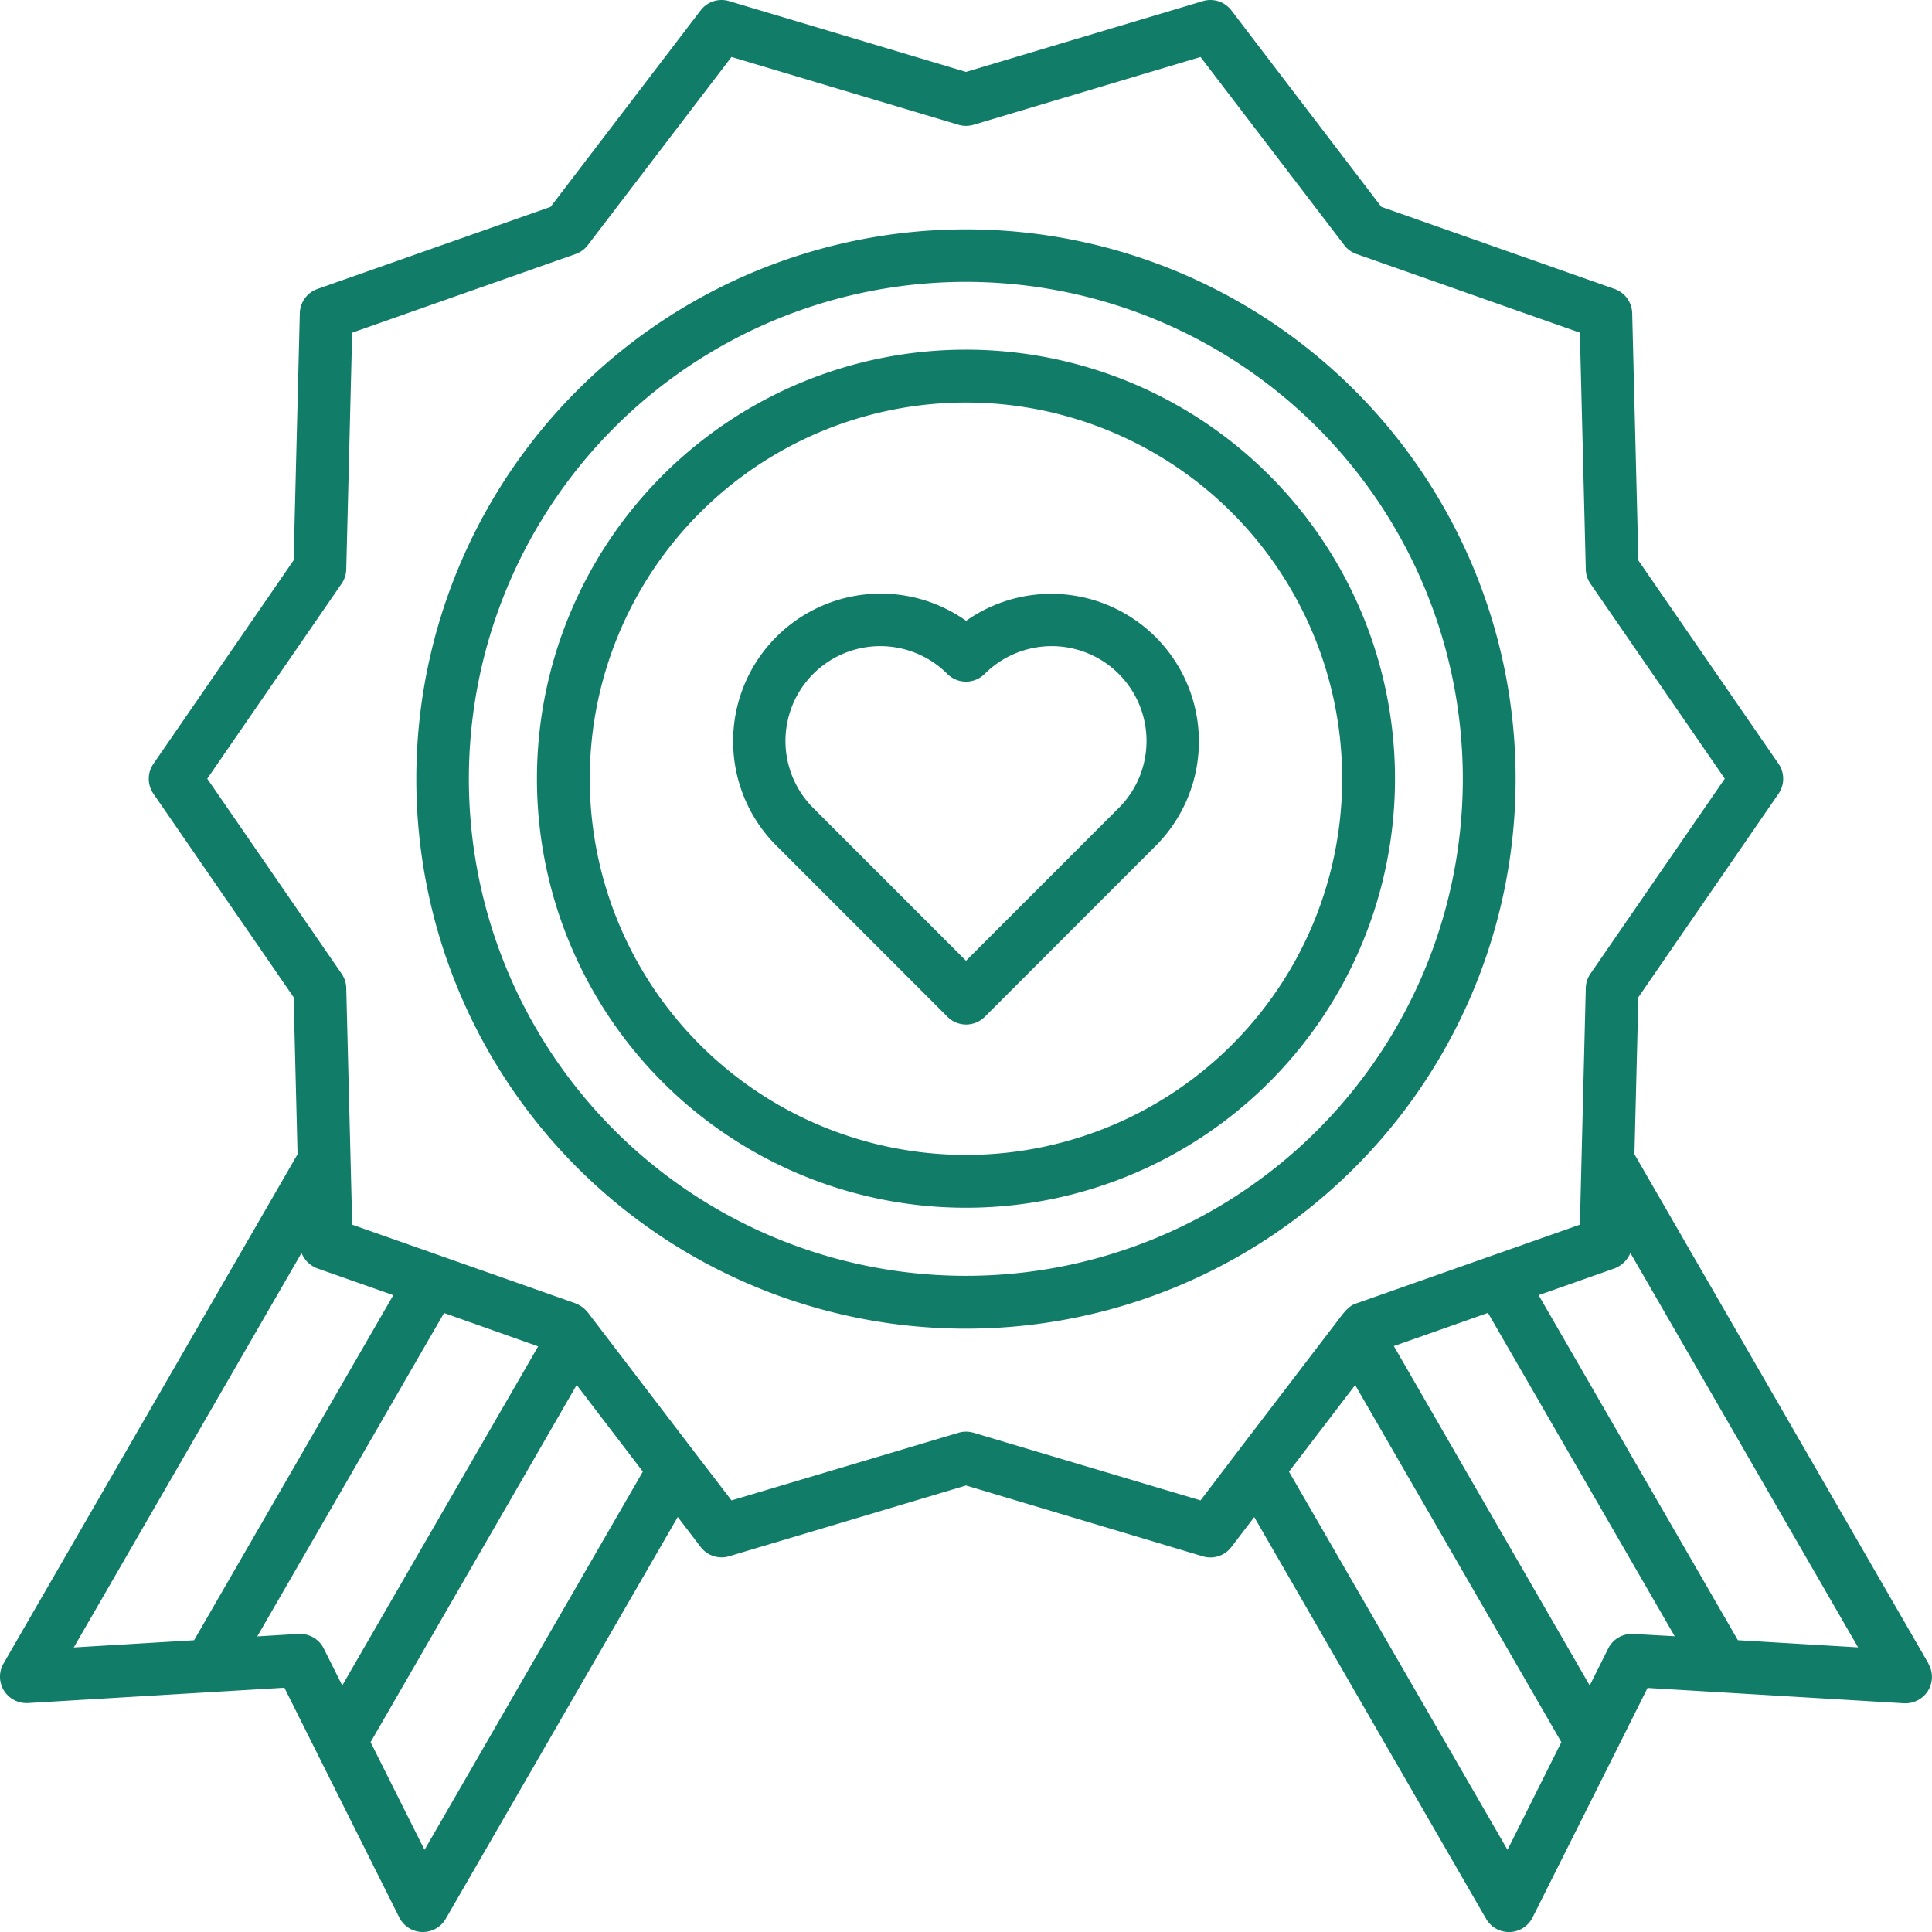
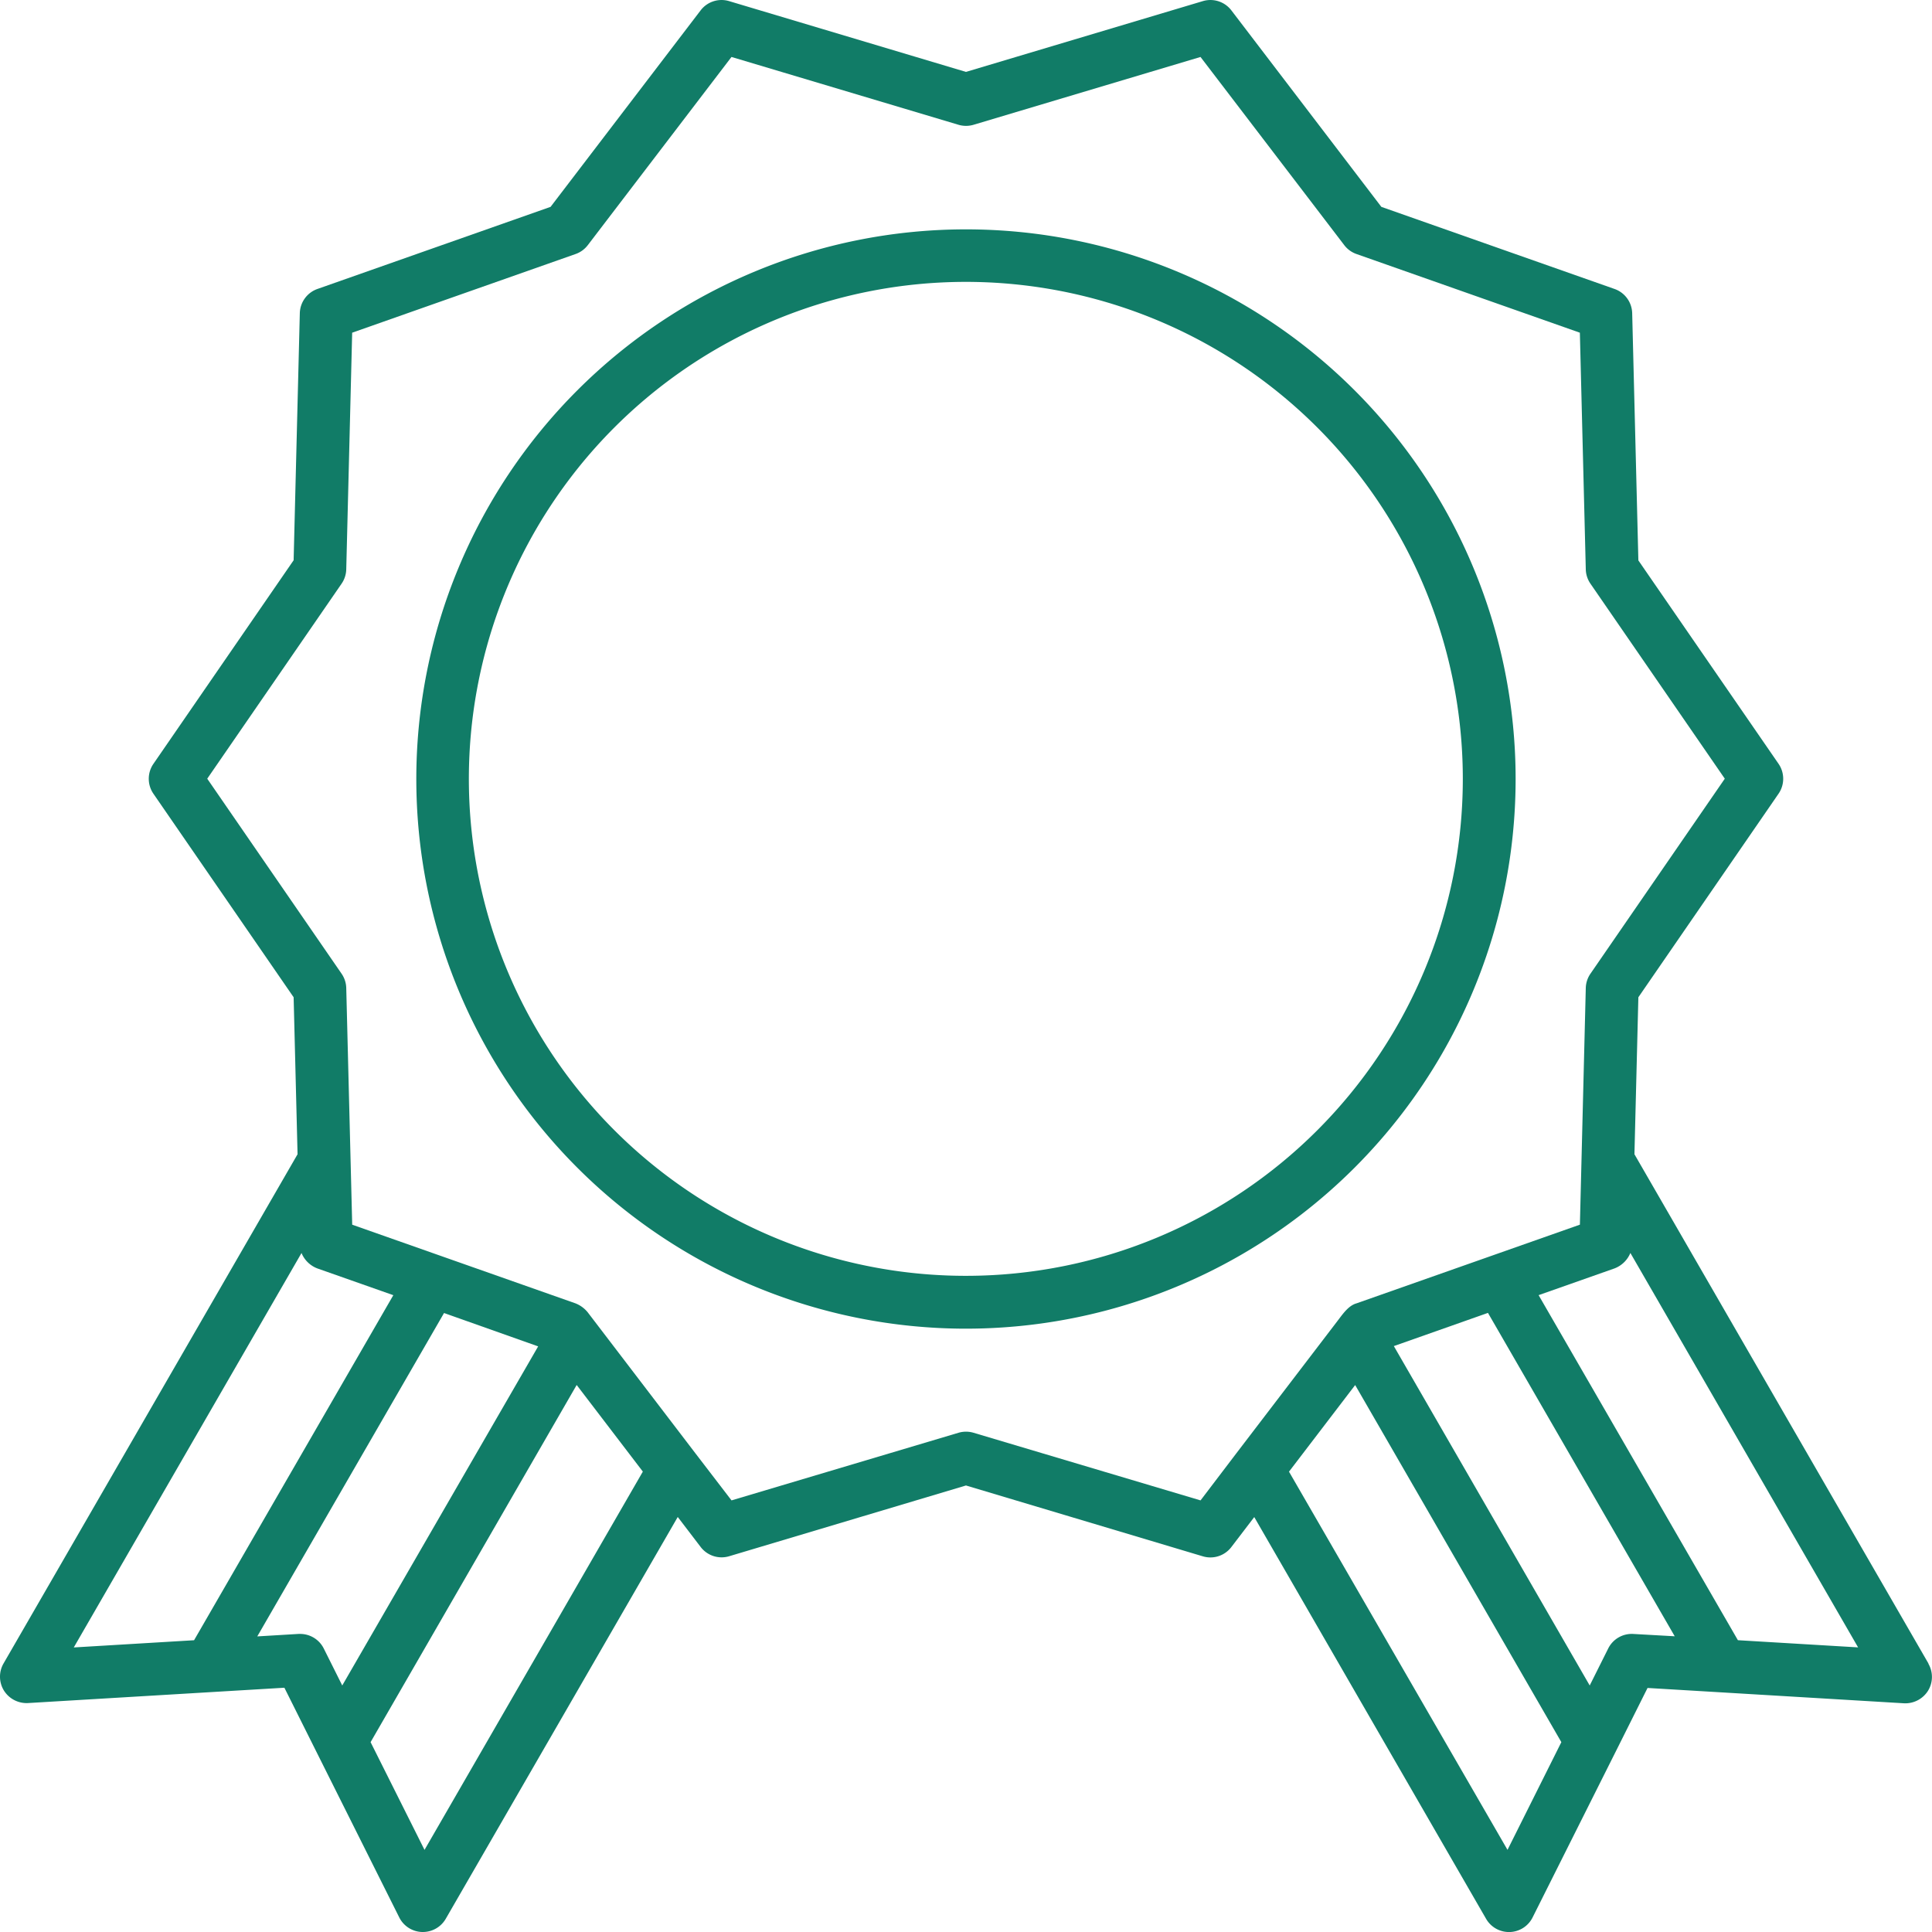
<svg xmlns="http://www.w3.org/2000/svg" width="60" height="60" viewBox="0 0 60 60">
  <g transform="translate(-0.001 0.004)">
    <path d="M61.719,32.242A17.07,17.07,0,1,0,44.65,49.317,17.072,17.072,0,0,0,61.719,32.242ZM44.65,47.676A15.434,15.434,0,1,1,60.079,32.242,15.432,15.432,0,0,1,44.65,47.676Z" transform="translate(-14.649 -8.058)" fill="#117c67" />
-     <path d="M48.9,23.167A13.324,13.324,0,1,0,62.228,36.491,13.324,13.324,0,0,0,48.9,23.167Zm0,25.007A11.683,11.683,0,1,1,60.587,36.491,11.683,11.683,0,0,1,48.9,48.174Z" transform="translate(-18.904 -12.311)" fill="#117c67" />
-     <path d="M55.791,40.158a4.585,4.585,0,0,0-5.9,6.975l5.324,5.325a.82.82,0,0,0,1.16,0l5.324-5.325a4.586,4.586,0,0,0-5.9-6.975Zm4.744,5.816-4.744,4.745-4.744-4.745a2.944,2.944,0,1,1,4.164-4.164.82.82,0,0,0,1.16,0,2.944,2.944,0,0,1,4.164,4.164Z" transform="translate(-25.79 -20.885)" fill="#117c67" />
    <path d="M59.891,51.658,50.76,35.842l.122-4.875,4.353-6.321a.819.819,0,0,0,0-.93L50.882,17.4,50.69,9.723a.82.82,0,0,0-.548-.753L42.9,6.42,38.243.319a.819.819,0,0,0-.887-.288L30,2.229,22.645.031a.817.817,0,0,0-.886.288L17.1,6.42,9.859,8.97a.82.82,0,0,0-.547.753L9.12,17.395,4.766,23.717a.819.819,0,0,0,0,.93L9.12,30.967l.122,4.875L.11,51.658a.822.822,0,0,0,.013.84.831.831,0,0,0,.747.388l5.7-.341h0l2.263-.135,1.014,2.029h0L12.4,59.543a.819.819,0,0,0,.709.453h.025a.82.82,0,0,0,.71-.41l7.205-12.479.711.931a.818.818,0,0,0,.887.288L30,46.129l7.356,2.2a.818.818,0,0,0,.886-.288l.711-.931,7.2,12.477a.819.819,0,0,0,.71.41h.025a.819.819,0,0,0,.709-.453l2.556-5.1h0l1.014-2.027,2.263.135h0l5.7.341a.833.833,0,0,0,.747-.388.822.822,0,0,0,.012-.841Zm-9.163-.918a.817.817,0,0,0-.783.452l-.574,1.148L43.288,41.8l2.923-1.031,5.8,10.043ZM9.365,38.909a.863.863,0,0,0,.494.48l2.357.83L6.028,50.935l-3.736.224Zm7.349,2.9L10.63,52.34l-.574-1.148a.82.82,0,0,0-.734-.453H9.273l-1.282.077,5.8-10.043ZM13.185,57.446,11.51,54.1l6.4-11.092,2.055,2.69Zm24.1-10.854-7.049-2.1a.826.826,0,0,0-.469,0l-7.048,2.1L21.6,45.133h0l-3.35-4.386a.927.927,0,0,0-.379-.275L13.693,39h0l-2.754-.97-.185-7.351a.82.82,0,0,0-.145-.444L6.437,24.179l4.172-6.056a.818.818,0,0,0,.145-.444l.184-7.351,6.938-2.443a.818.818,0,0,0,.38-.276l4.462-5.844,7.049,2.106a.825.825,0,0,0,.469,0l7.048-2.106,4.464,5.844a.818.818,0,0,0,.38.276l6.937,2.443.184,7.351a.82.82,0,0,0,.145.444l4.172,6.056-4.172,6.056a.819.819,0,0,0-.145.444l-.169,6.791-.014.559L46.31,39h0l-4.182,1.473c-.261.073-.442.356-.6.559l-3.133,4.1h0Zm9.533,10.853L40.032,45.7l2.055-2.69L48.49,54.1Zm7.155-6.511L47.784,40.218l2.356-.83a.866.866,0,0,0,.494-.48l7.072,12.249Z" transform="translate(0 0)" fill="#117c67" />
  </g>
</svg>